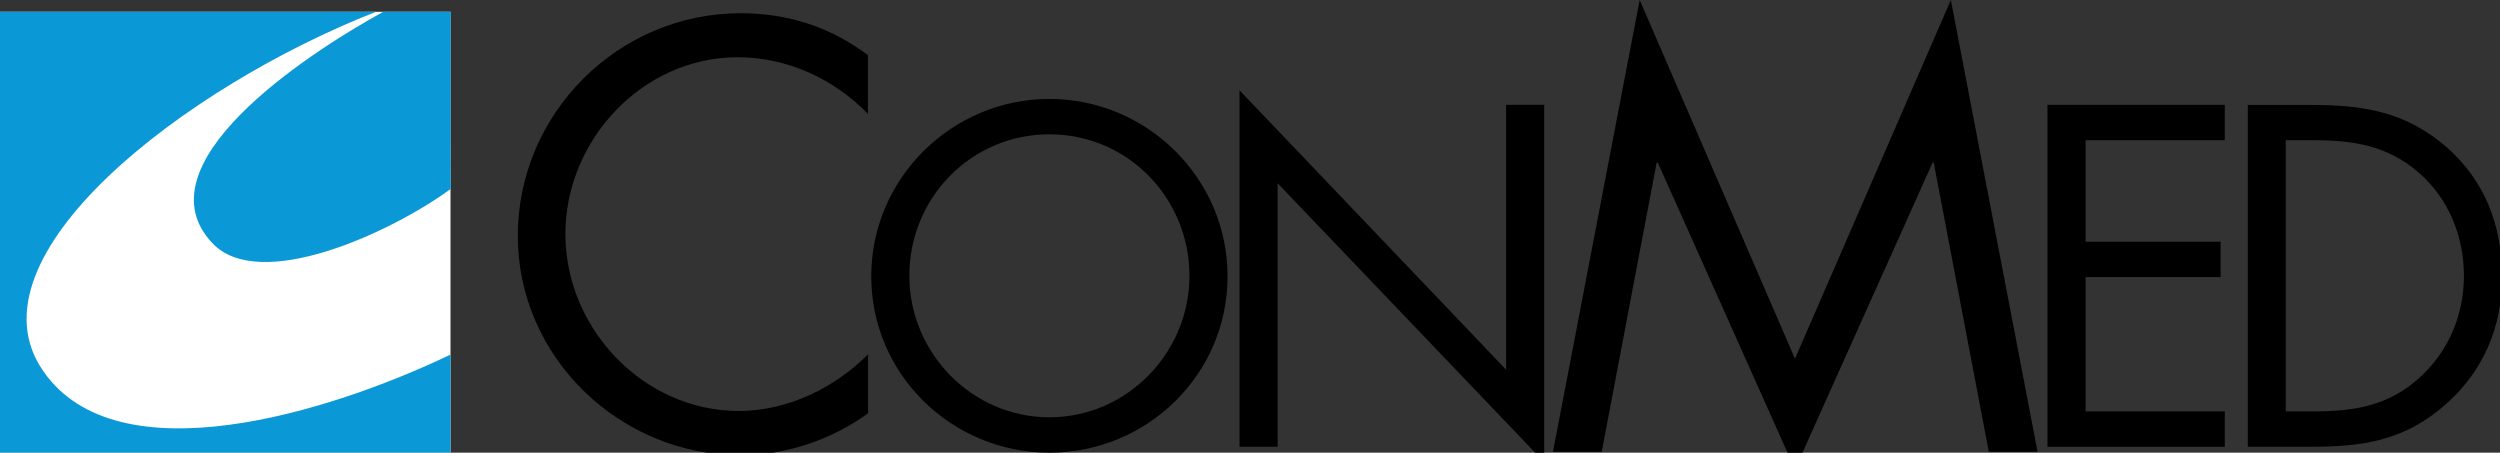
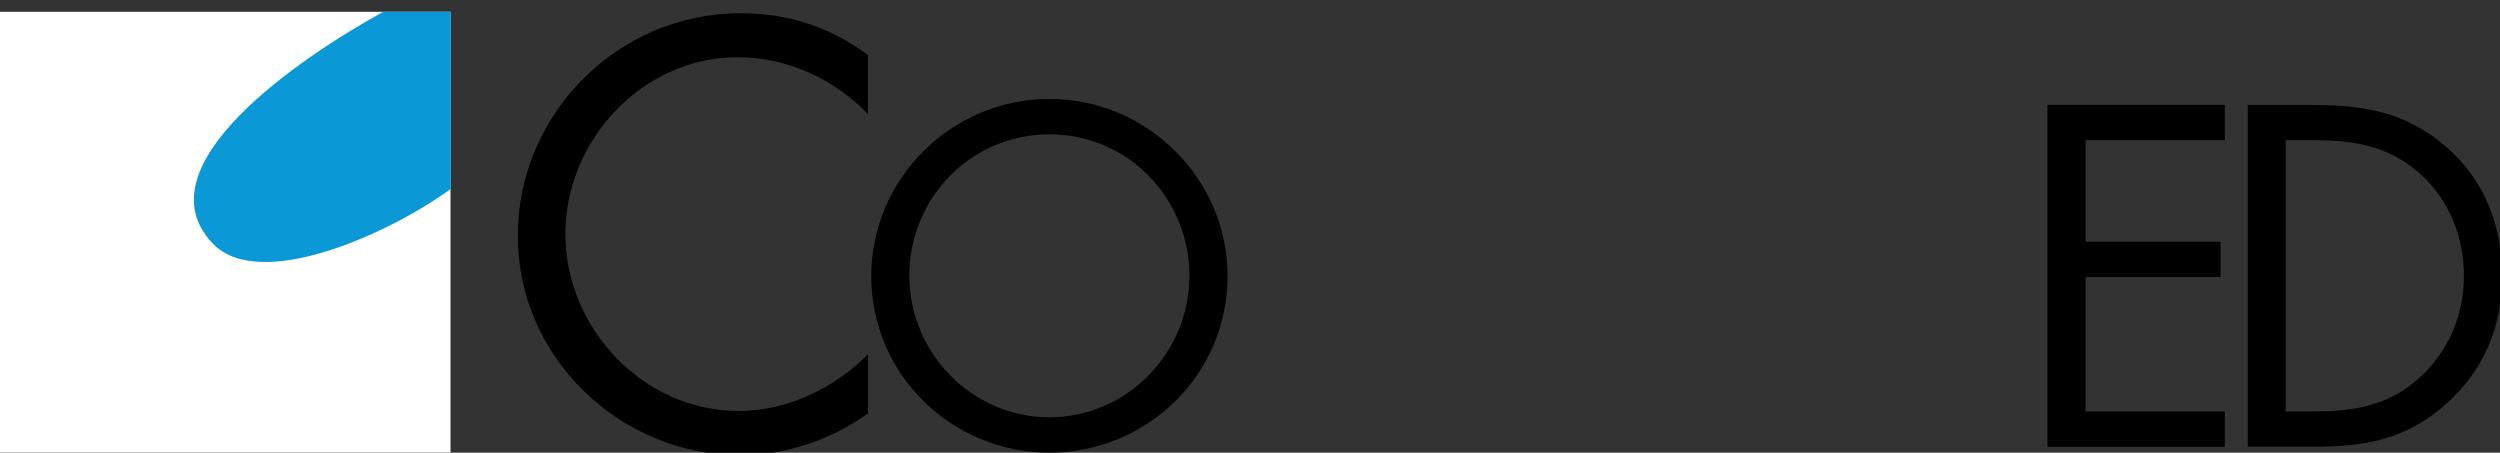
<svg xmlns="http://www.w3.org/2000/svg" version="1.1" x="0px" y="0px" viewBox="0 0 173.86 31.48" style="enable-background:new 0 0 173.86 31.48;" xml:space="preserve">
  <rect x="0" y="0" width="173.86" height="31.48" fill="#333333" stroke="none" />
  <style type="text/css"> .st0{fill:#FFFFFF;} .st1{fill:#0A99D6;} </style>
  <g id="Layer_1"> </g>
  <g id="Layer_2_copy">
    <path d="M156.31,31.07h4.42c3.72,0,6.56-0.47,9.4-2.99c2.62-2.34,3.88-5.4,3.88-8.86c0-3.53-1.23-6.72-3.94-9.05 c-2.81-2.4-5.71-2.87-9.27-2.87h-4.48V31.07z M158.96,28.61V9.75h1.92c2.81,0,5.2,0.38,7.38,2.3c2.05,1.8,3.09,4.42,3.09,7.13 c0,2.65-1.01,5.14-2.96,6.97c-2.18,2.05-4.6,2.46-7.51,2.46H158.96z" />
    <polygon points="142.39,31.07 154.72,31.07 154.72,28.61 145.04,28.61 145.04,19.27 154.43,19.27 154.43,16.81 145.04,16.81 145.04,9.75 154.72,9.75 154.72,7.29 142.39,7.29 " />
-     <polygon points="108,31.42 111.39,31.42 115.21,11.31 115.29,11.31 124.83,32.64 134.4,11.31 134.48,11.31 138.31,31.42 141.7,31.42 135.67,0 124.83,24.95 114.03,0 " />
-     <polygon points="86.2,31.07 88.85,31.07 88.85,12.74 107.39,32.14 107.39,7.29 104.74,7.29 104.74,25.71 86.2,6.28 " />
    <path d="M72.98,6.88c-6.78,0-12.39,5.52-12.39,12.33c0,6.84,5.61,12.27,12.39,12.27c6.78,0,12.39-5.42,12.39-12.27 C85.37,12.4,79.76,6.88,72.98,6.88z M72.98,9.34c5.46,0,9.74,4.45,9.74,9.84c0,5.36-4.35,9.84-9.74,9.84 c-5.39,0-9.74-4.48-9.74-9.84C63.23,13.78,67.52,9.34,72.98,9.34z" />
    <path d="M60.37,3.84c-2.64-1.97-5.56-2.92-8.87-2.92c-8.51,0-15.49,6.98-15.49,15.49c0,8.43,7.09,15.25,15.49,15.25 c3.15,0,6.31-1.07,8.87-2.92v-4.1c-2.36,2.37-5.64,3.94-8.99,3.94c-6.66,0-12.06-5.76-12.06-12.3c0-6.54,5.36-12.3,11.98-12.3 c3.43,0,6.7,1.5,9.06,3.94V3.84z" />
    <rect y="0.82" class="st0" width="31.33" height="30.65" />
    <path class="st1" d="M14.75,16.89c3.28,3.53,12.49-0.74,16.59-3.75V0.82h-4.69C20.95,3.96,9.71,11.5,14.75,16.89z" />
-     <path class="st1" d="M3.01,25.81c-5.54-7.95,9.83-19.78,23.14-24.99H0v30.65h31.33v-6.81C22.84,28.72,8.15,33.25,3.01,25.81z" />
  </g>
</svg>